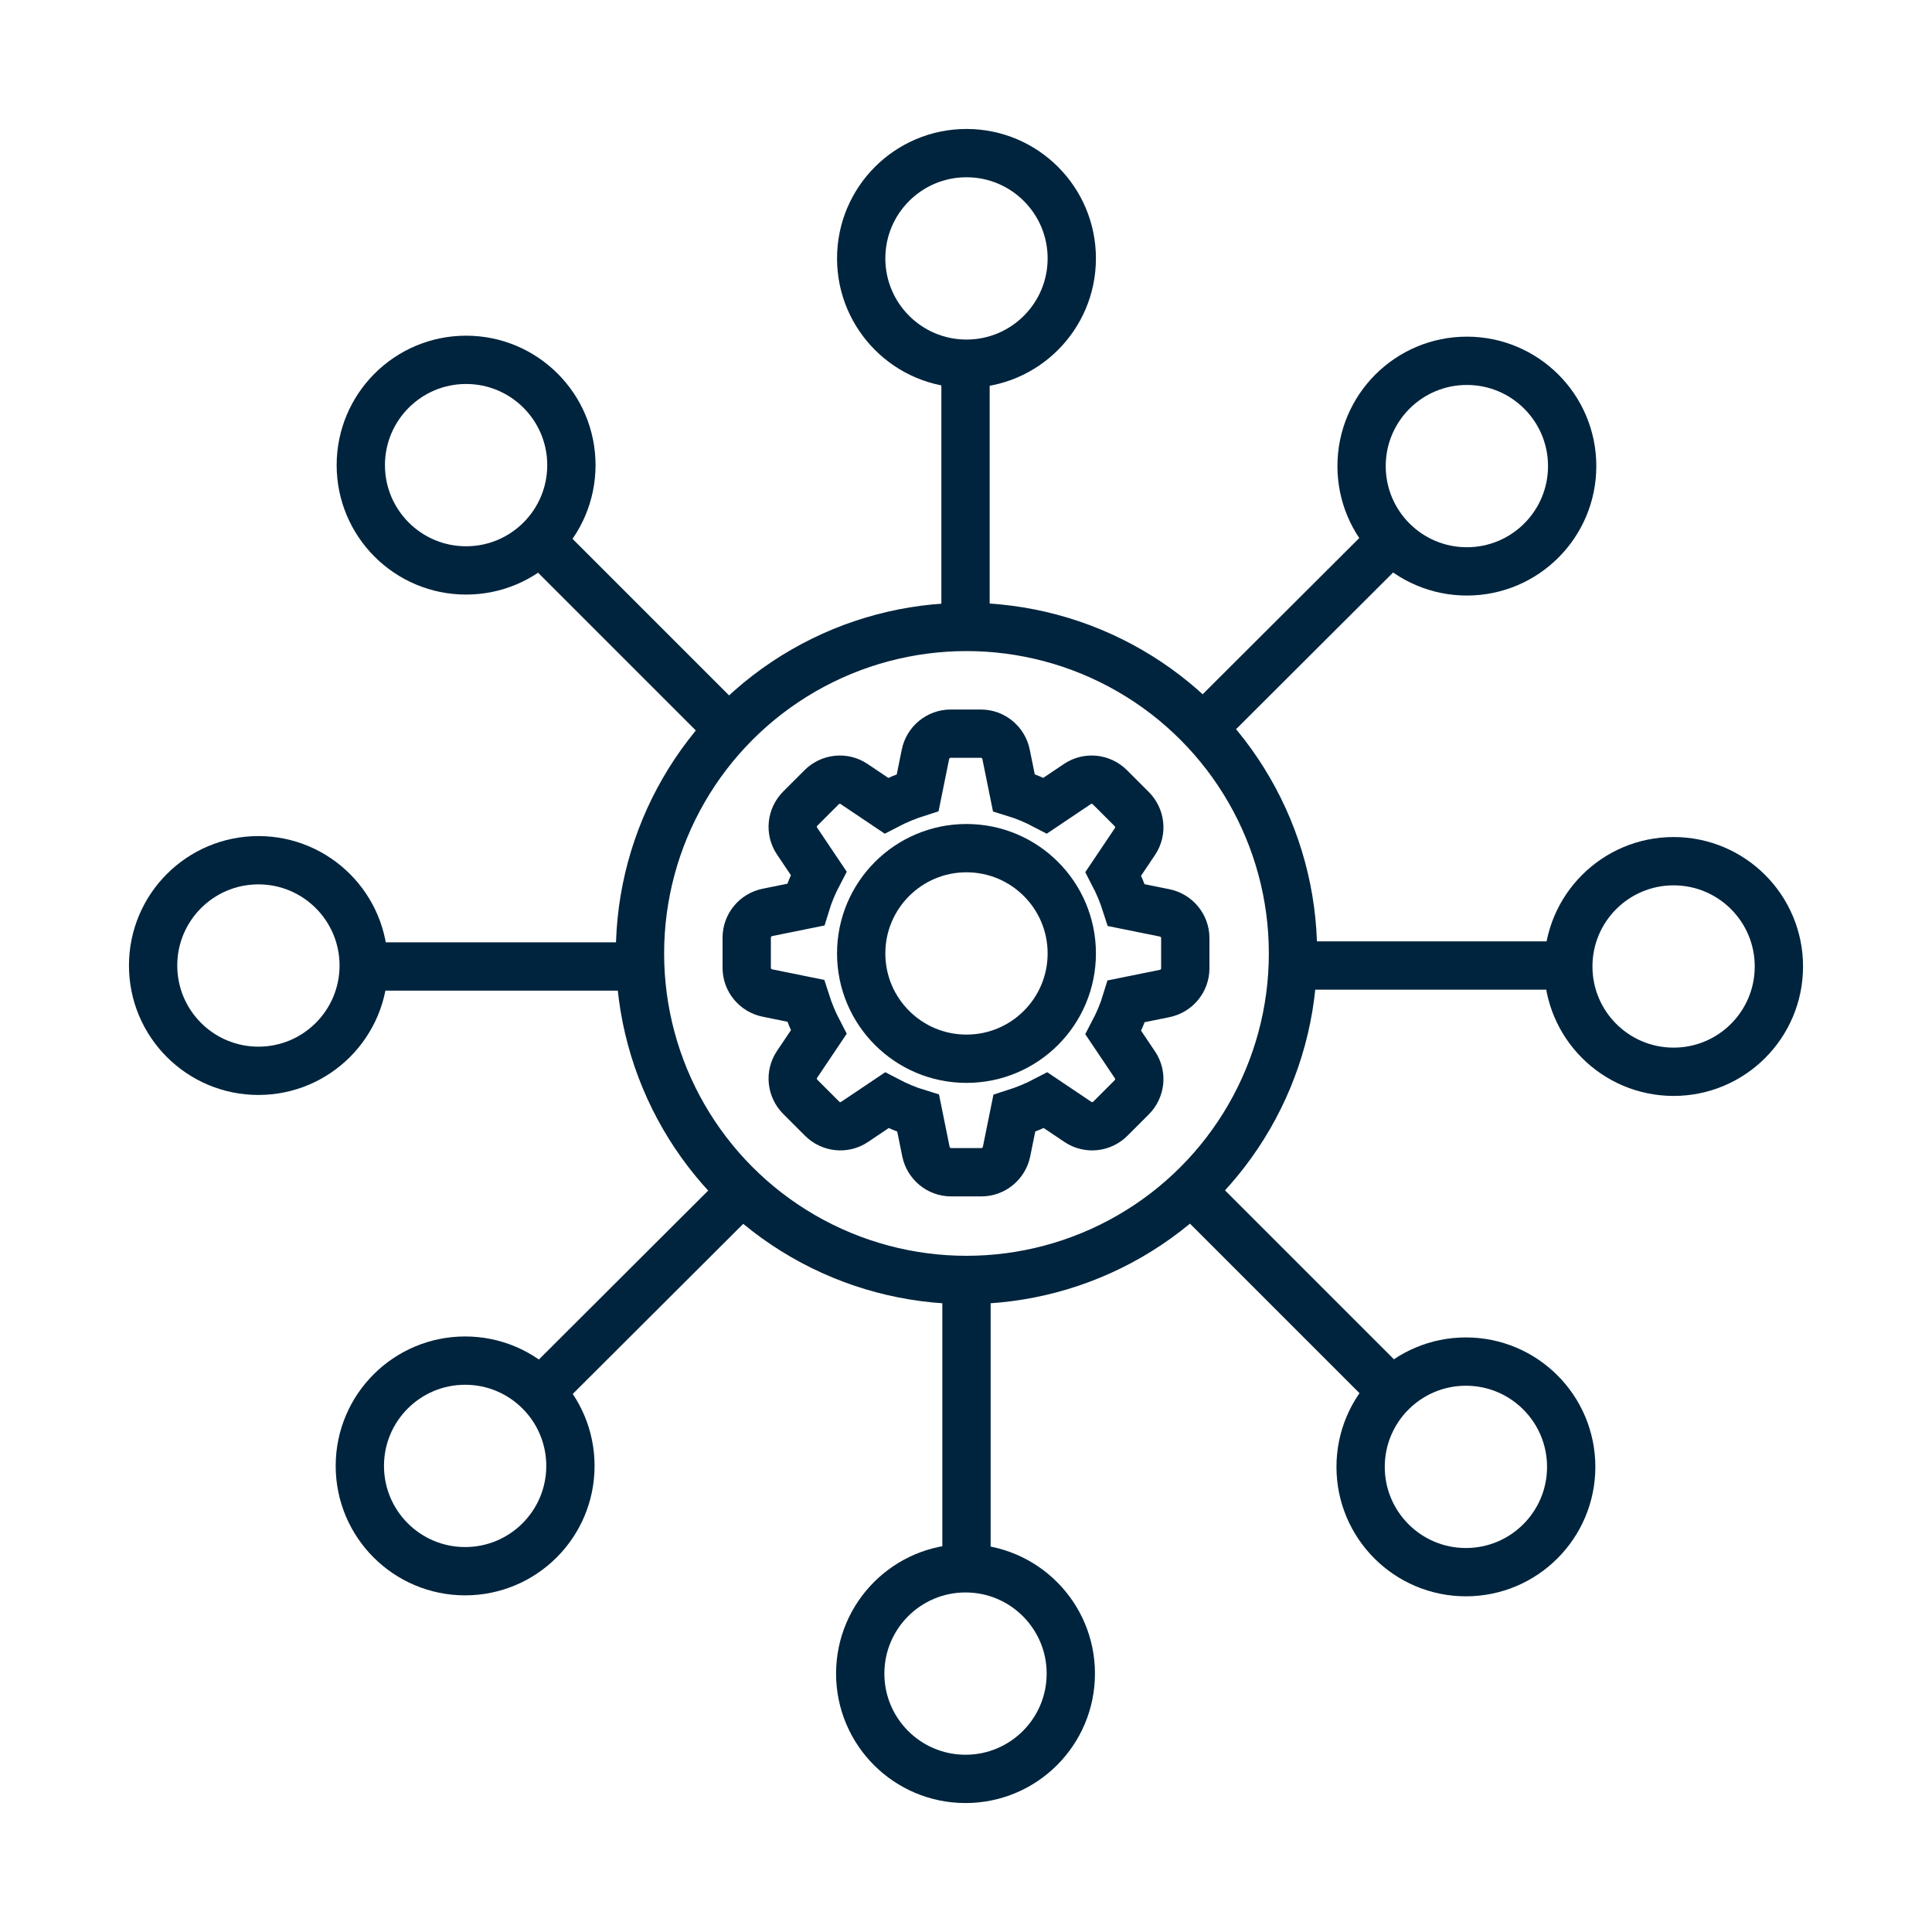
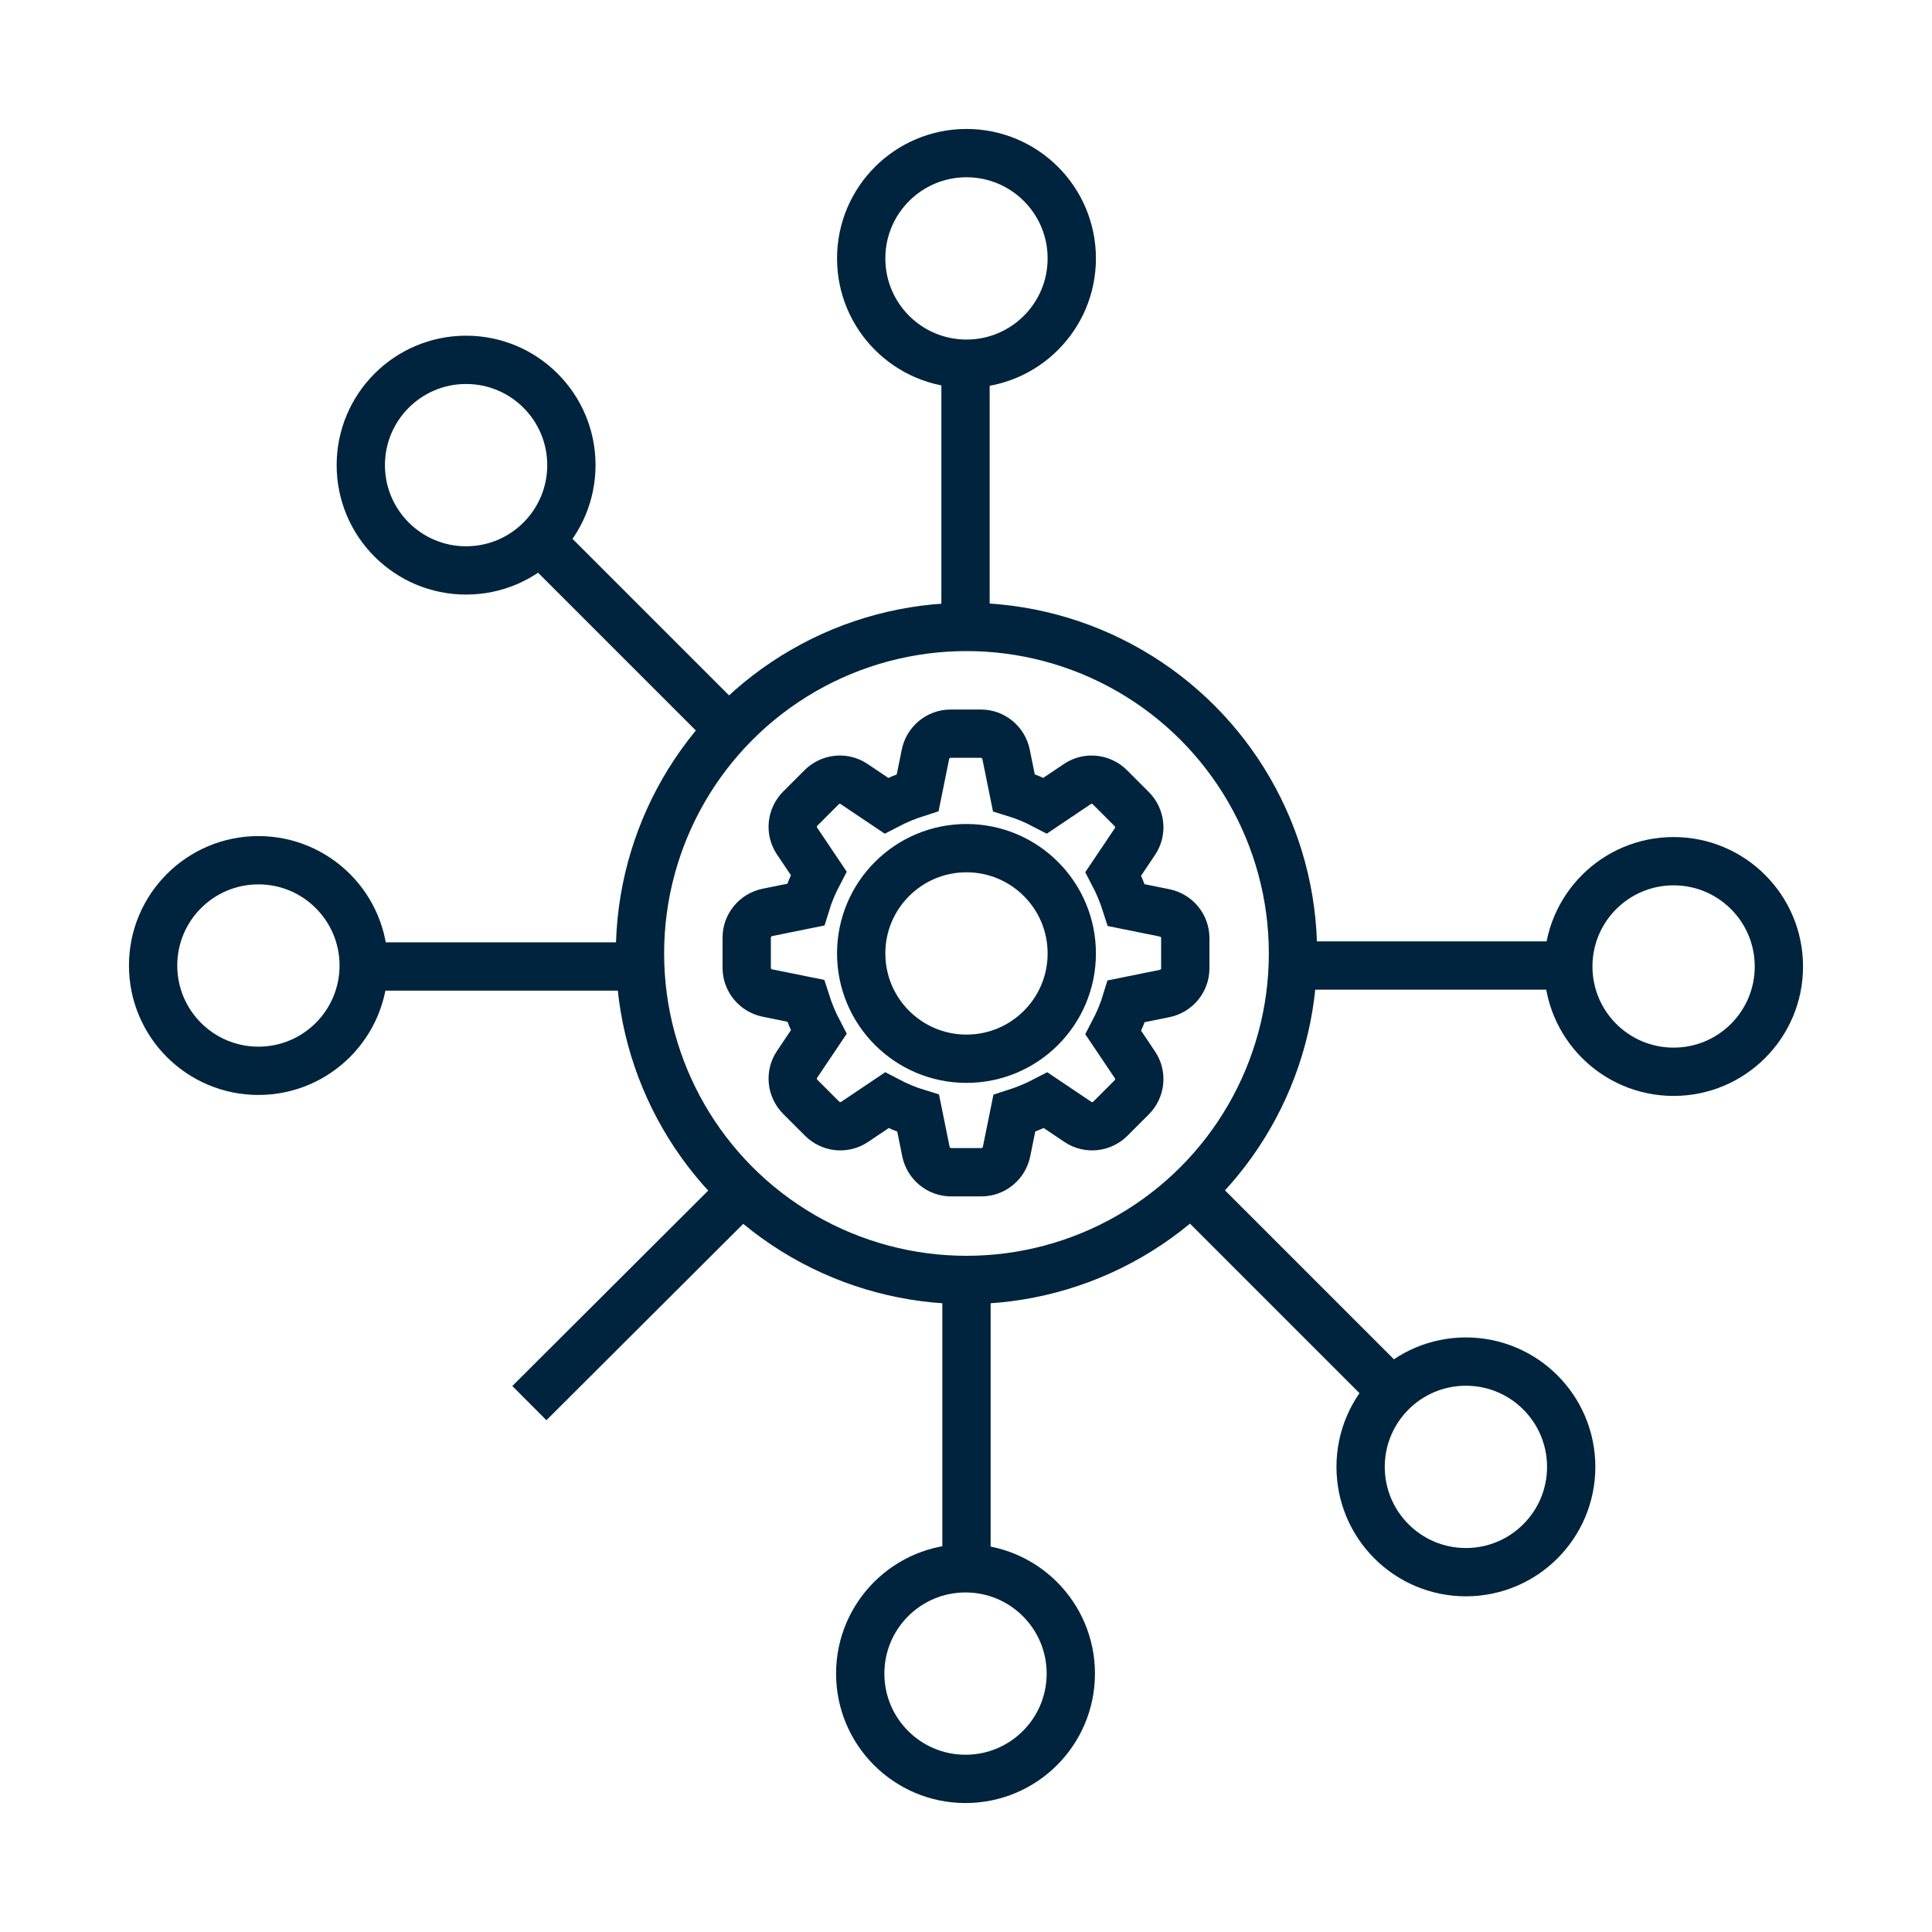
<svg xmlns="http://www.w3.org/2000/svg" id="Layer_1" data-name="Layer 1" viewBox="0 0 40 40">
  <defs>
    <style>      .cls-1 {        fill: none;        stroke: #00243d;        stroke-miterlimit: 10;      }    </style>
  </defs>
  <circle class="cls-1" cx="20.01" cy="19.74" r="6.76" />
  <circle class="cls-1" cx="20.01" cy="5.35" r="2.18" />
  <line class="cls-1" x1="19.99" y1="7.2" x2="19.99" y2="12.98" />
  <circle class="cls-1" cx="19.99" cy="34.65" r="2.18" />
  <line class="cls-1" x1="20.01" y1="32.8" x2="20.01" y2="26.5" />
  <circle class="cls-1" cx="34.65" cy="20.01" r="2.18" />
  <line class="cls-1" x1="32.8" y1="19.99" x2="26.77" y2="19.99" />
  <circle class="cls-1" cx="5.35" cy="19.99" r="2.18" />
  <line class="cls-1" x1="7.2" y1="20.01" x2="13.25" y2="20.01" />
  <circle class="cls-1" cx="30.35" cy="30.37" r="2.18" />
  <line class="cls-1" x1="29.05" y1="29.04" x2="24.65" y2="24.64" />
  <circle class="cls-1" cx="9.65" cy="9.63" r="2.18" />
  <line class="cls-1" x1="10.95" y1="10.96" x2="15.1" y2="15.11" />
-   <circle class="cls-1" cx="9.63" cy="30.35" r="2.18" />
  <line class="cls-1" x1="10.96" y1="29.05" x2="15.37" y2="24.65" />
-   <circle class="cls-1" cx="30.37" cy="9.65" r="2.18" />
-   <line class="cls-1" x1="29.04" y1="10.95" x2="24.9" y2="15.08" />
  <g>
    <path class="cls-1" d="M24.11,18.9l-.79-.16c-.07-.22-.16-.44-.27-.65l.45-.67c.14-.21.11-.49-.07-.67l-.45-.45c-.18-.18-.46-.21-.67-.07l-.67.45c-.21-.11-.42-.2-.65-.27l-.16-.79c-.05-.25-.27-.43-.52-.43h-.63c-.25,0-.47.18-.52.43l-.16.79c-.22.07-.44.16-.65.27l-.67-.45c-.21-.14-.49-.11-.67.07l-.44.44c-.18.18-.21.46-.07.67l.45.67c-.11.21-.2.42-.27.65l-.79.16c-.25.05-.43.27-.43.52v.63c0,.25.18.47.43.52l.79.16c.07.22.16.44.27.65l-.45.67c-.14.21-.11.49.07.67l.45.45c.18.18.46.21.67.07l.67-.45c.21.11.42.2.65.27l.16.79c.05.25.27.43.52.43h.63c.25,0,.47-.18.52-.43l.16-.79c.22-.07.44-.16.65-.27l.67.45c.21.14.49.11.67-.07l.44-.44c.18-.18.21-.46.07-.67l-.45-.67c.11-.21.2-.42.27-.65l.79-.16c.25-.05.43-.27.43-.52v-.63c0-.25-.18-.47-.43-.52Z" />
    <circle class="cls-1" cx="20.01" cy="19.74" r="2.18" />
  </g>
</svg>